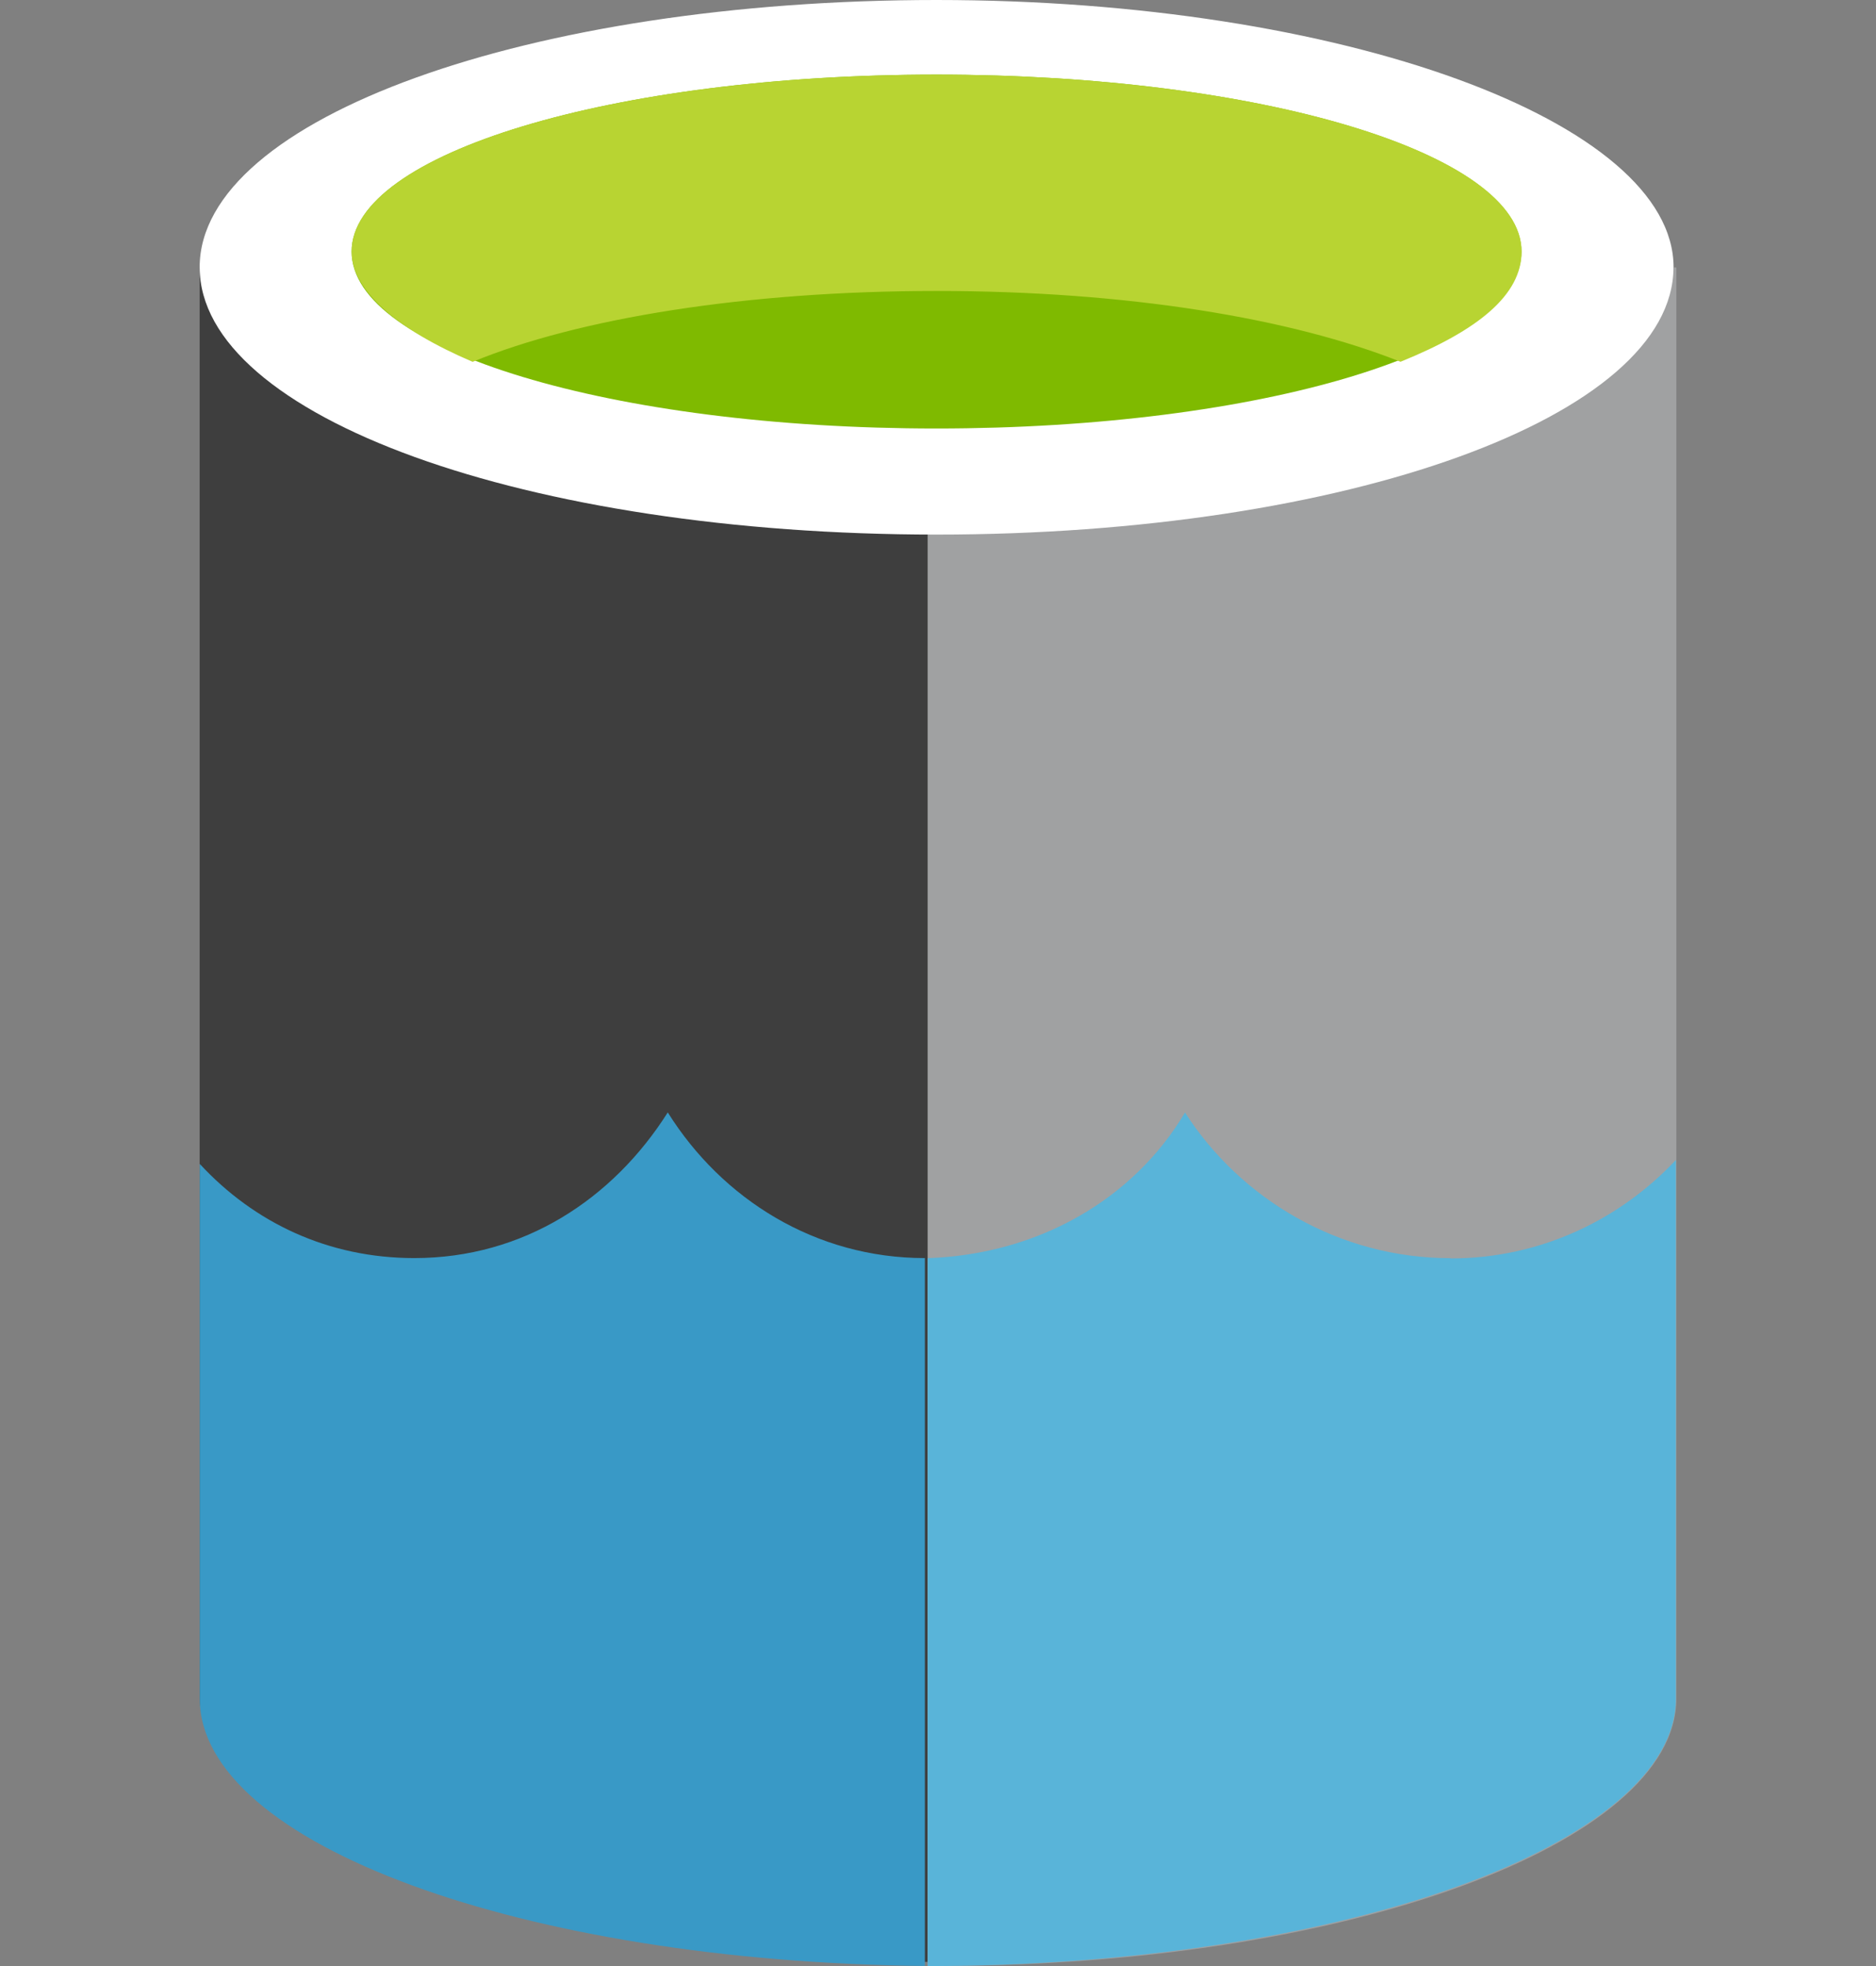
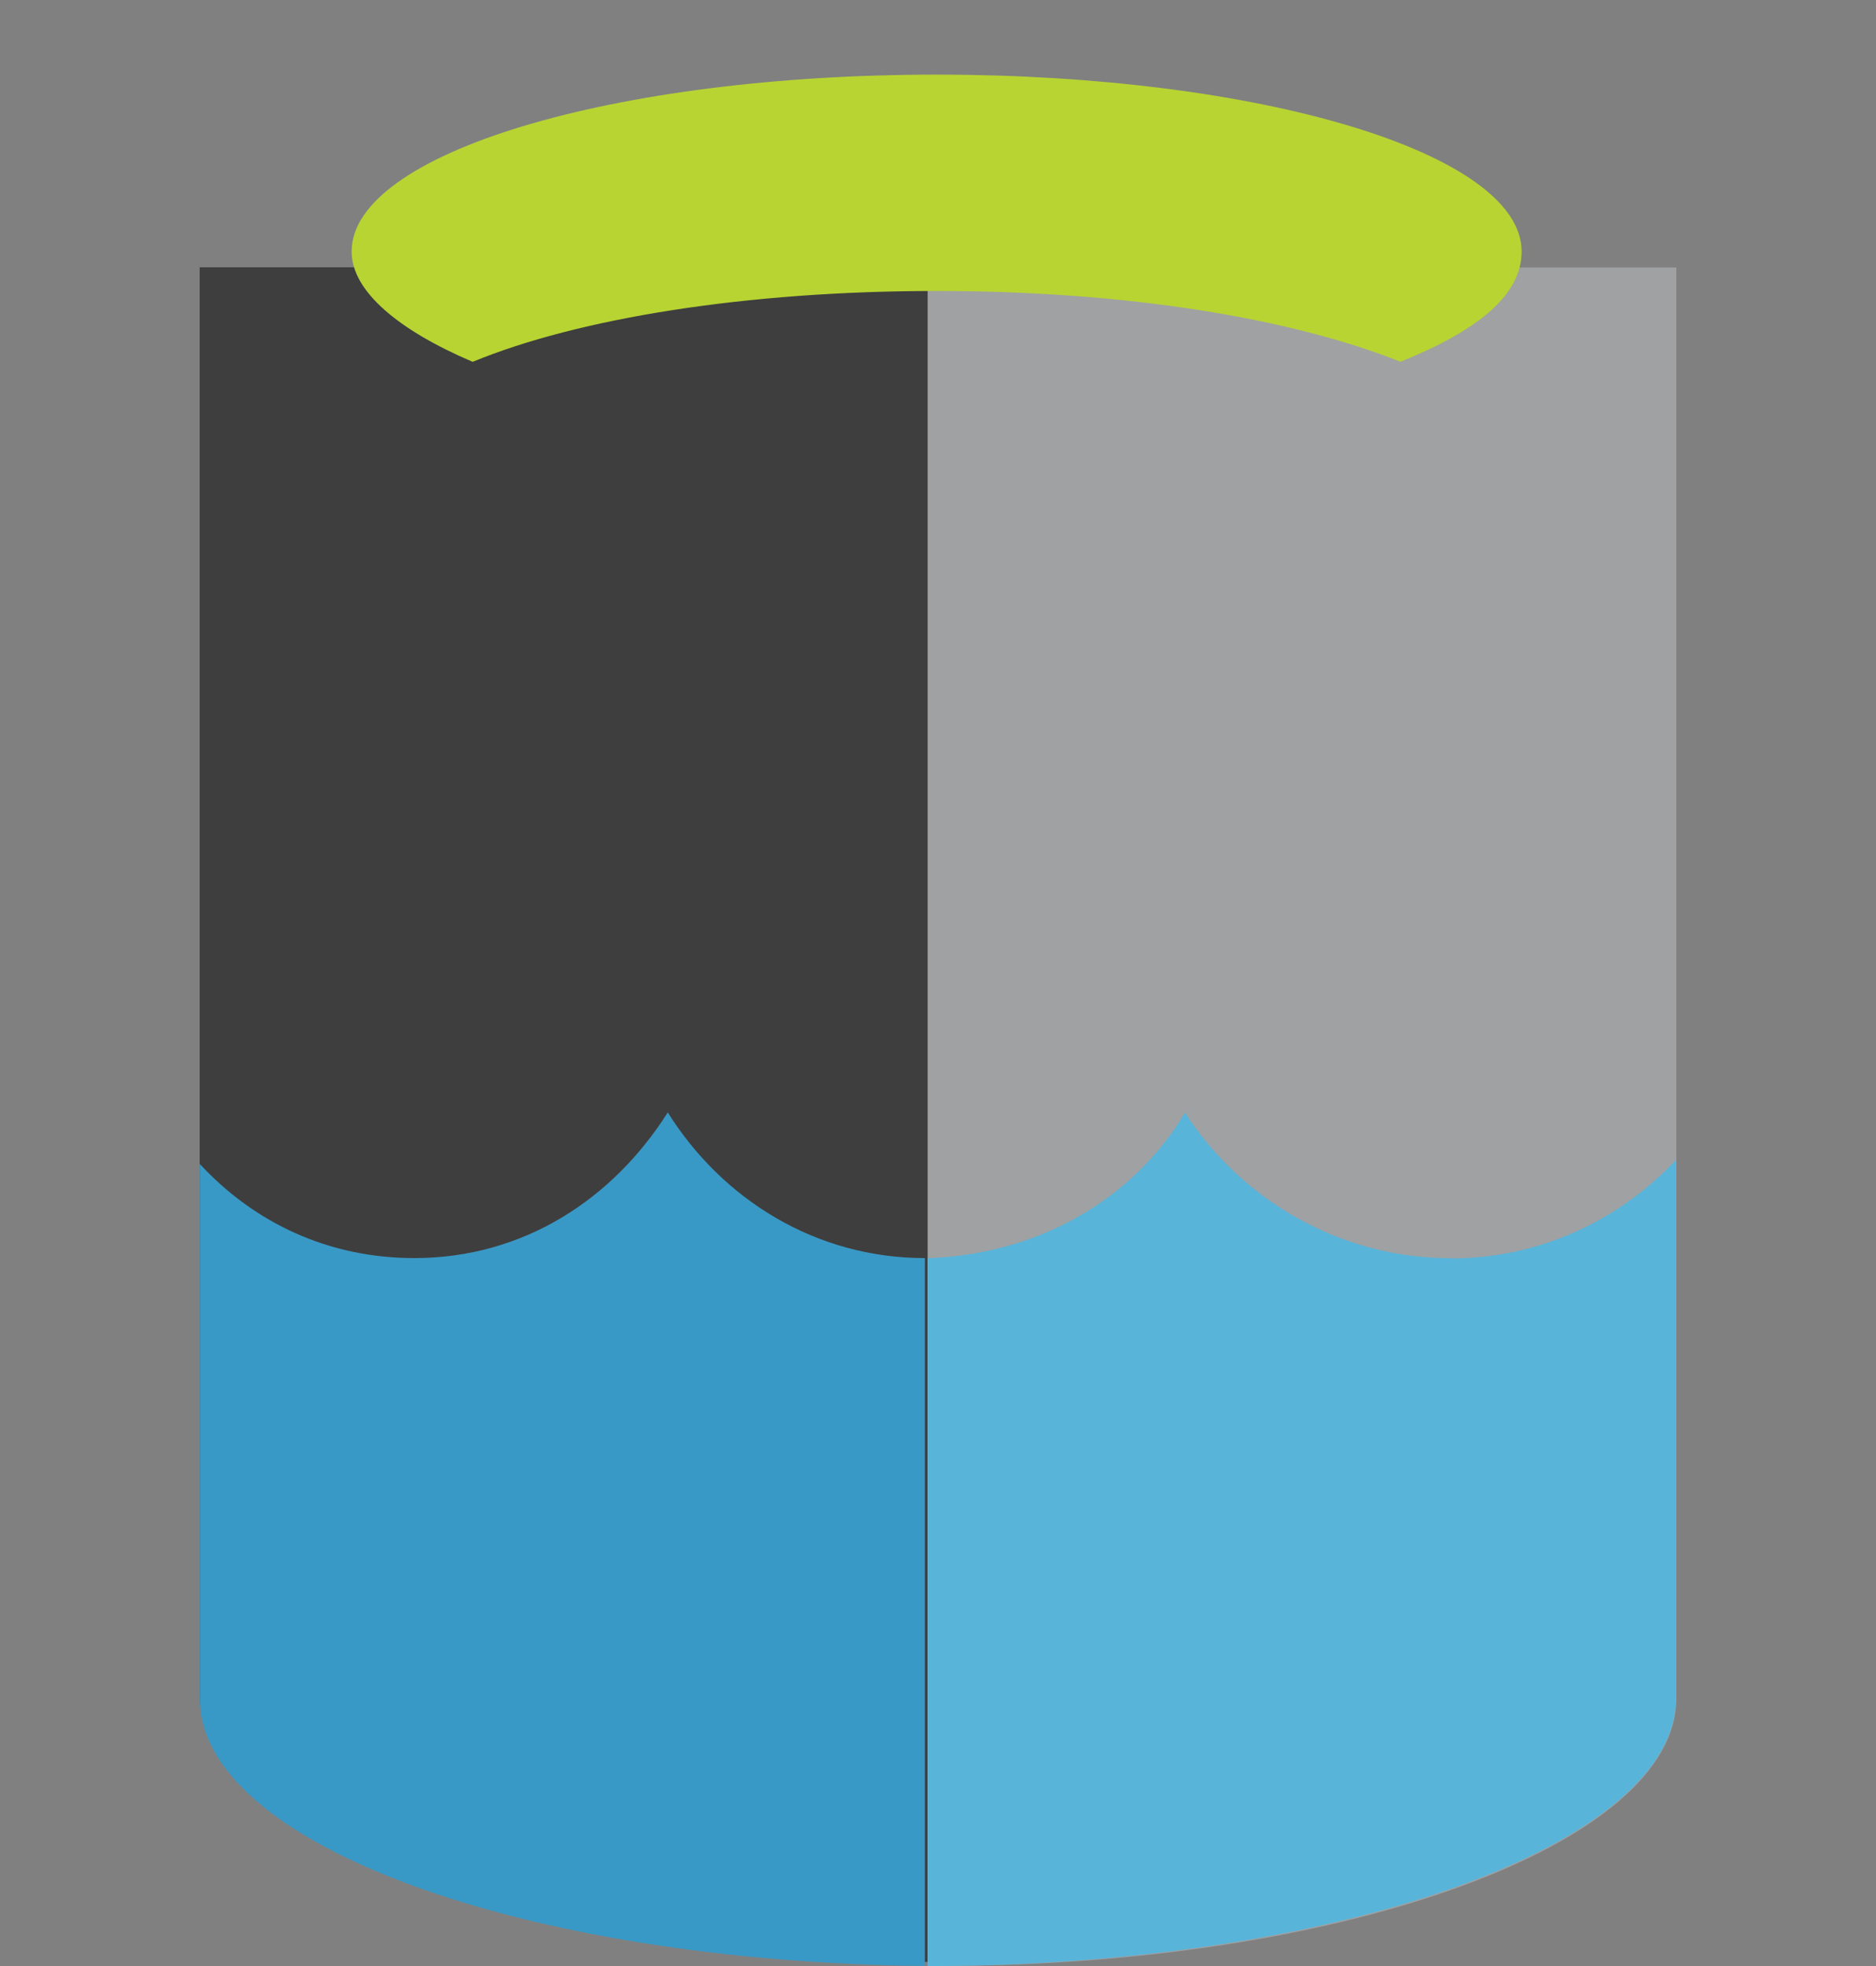
<svg xmlns="http://www.w3.org/2000/svg" id="Layer_1" data-name="Layer 1" viewBox="0 0 210 220">
  <rect x="0" y="0" width="210" height="220" fill="#808080" stroke="none" />
  <defs>
    <style>
      .cls-1 {
        fill: #3e3e3e;
      }

      .cls-1, .cls-2, .cls-3, .cls-4, .cls-5, .cls-6, .cls-7 {
        fill-rule: evenodd;
        stroke-width: 0px;
      }

      .cls-2 {
        fill: #59b4d9;
      }

      .cls-3 {
        fill: #a0a1a2;
      }

      .cls-4 {
        fill: #7fba00;
      }

      .cls-5 {
        fill: #3999c6;
      }

      .cls-6 {
        fill: #fff;
      }

      .cls-7 {
        fill: #b8d432;
      }
    </style>
  </defs>
  <path class="cls-1" d="M22.35,29.91v159.72c0,16.72,36.67,29.91,82.5,29.91V29.91H22.35Z" />
  <path class="cls-3" d="M103.84,219.99h1.31c45.41,0,82.5-13.66,82.5-29.91V29.93h-83.81v190.05h0Z" />
-   <path class="cls-6" d="M187.33,29.91c0,16.72-36.67,29.91-82.5,29.91S22.35,46.63,22.35,29.91,59.43,0,104.84,0s82.5,13.62,82.5,29.91h-.01Z" />
-   <path class="cls-4" d="M170.31,28.16c0,10.99-29.26,19.79-65.49,19.79s-65.46-8.8-65.46-19.79,29.26-19.81,65.46-19.81,65.49,8.8,65.49,19.83h0Z" />
  <path class="cls-7" d="M156.78,40.48c8.74-3.54,13.55-7.49,13.55-12.34,0-10.99-29.26-19.79-65.49-19.79S39.36,17.16,39.36,28.15c0,4.43,5.24,8.8,13.55,12.34,11.75-4.85,30.54-7.93,51.92-7.93s39.73,3.06,51.96,7.93h-.01Z" />
  <path class="cls-5" d="M103.53,219.99v-79.21c-12.23,0-22.7-6.59-28.78-16.3-6.14,9.7-16.15,16.3-28.37,16.3-9.63,0-17.93-3.95-24.02-10.54v59.84c0,16.26,36.23,29.46,81.19,29.91h-.01Z" />
  <path class="cls-2" d="M162.36,140.79c-12.42,0-23.48-6.59-29.71-16.3-5.76,9.7-16.39,15.87-28.81,16.3v79.21c46.1,0,83.76-13.66,83.76-29.91v-60.29c-6.18,6.59-15.05,11.02-25.25,11.02v-.03Z" />
</svg>